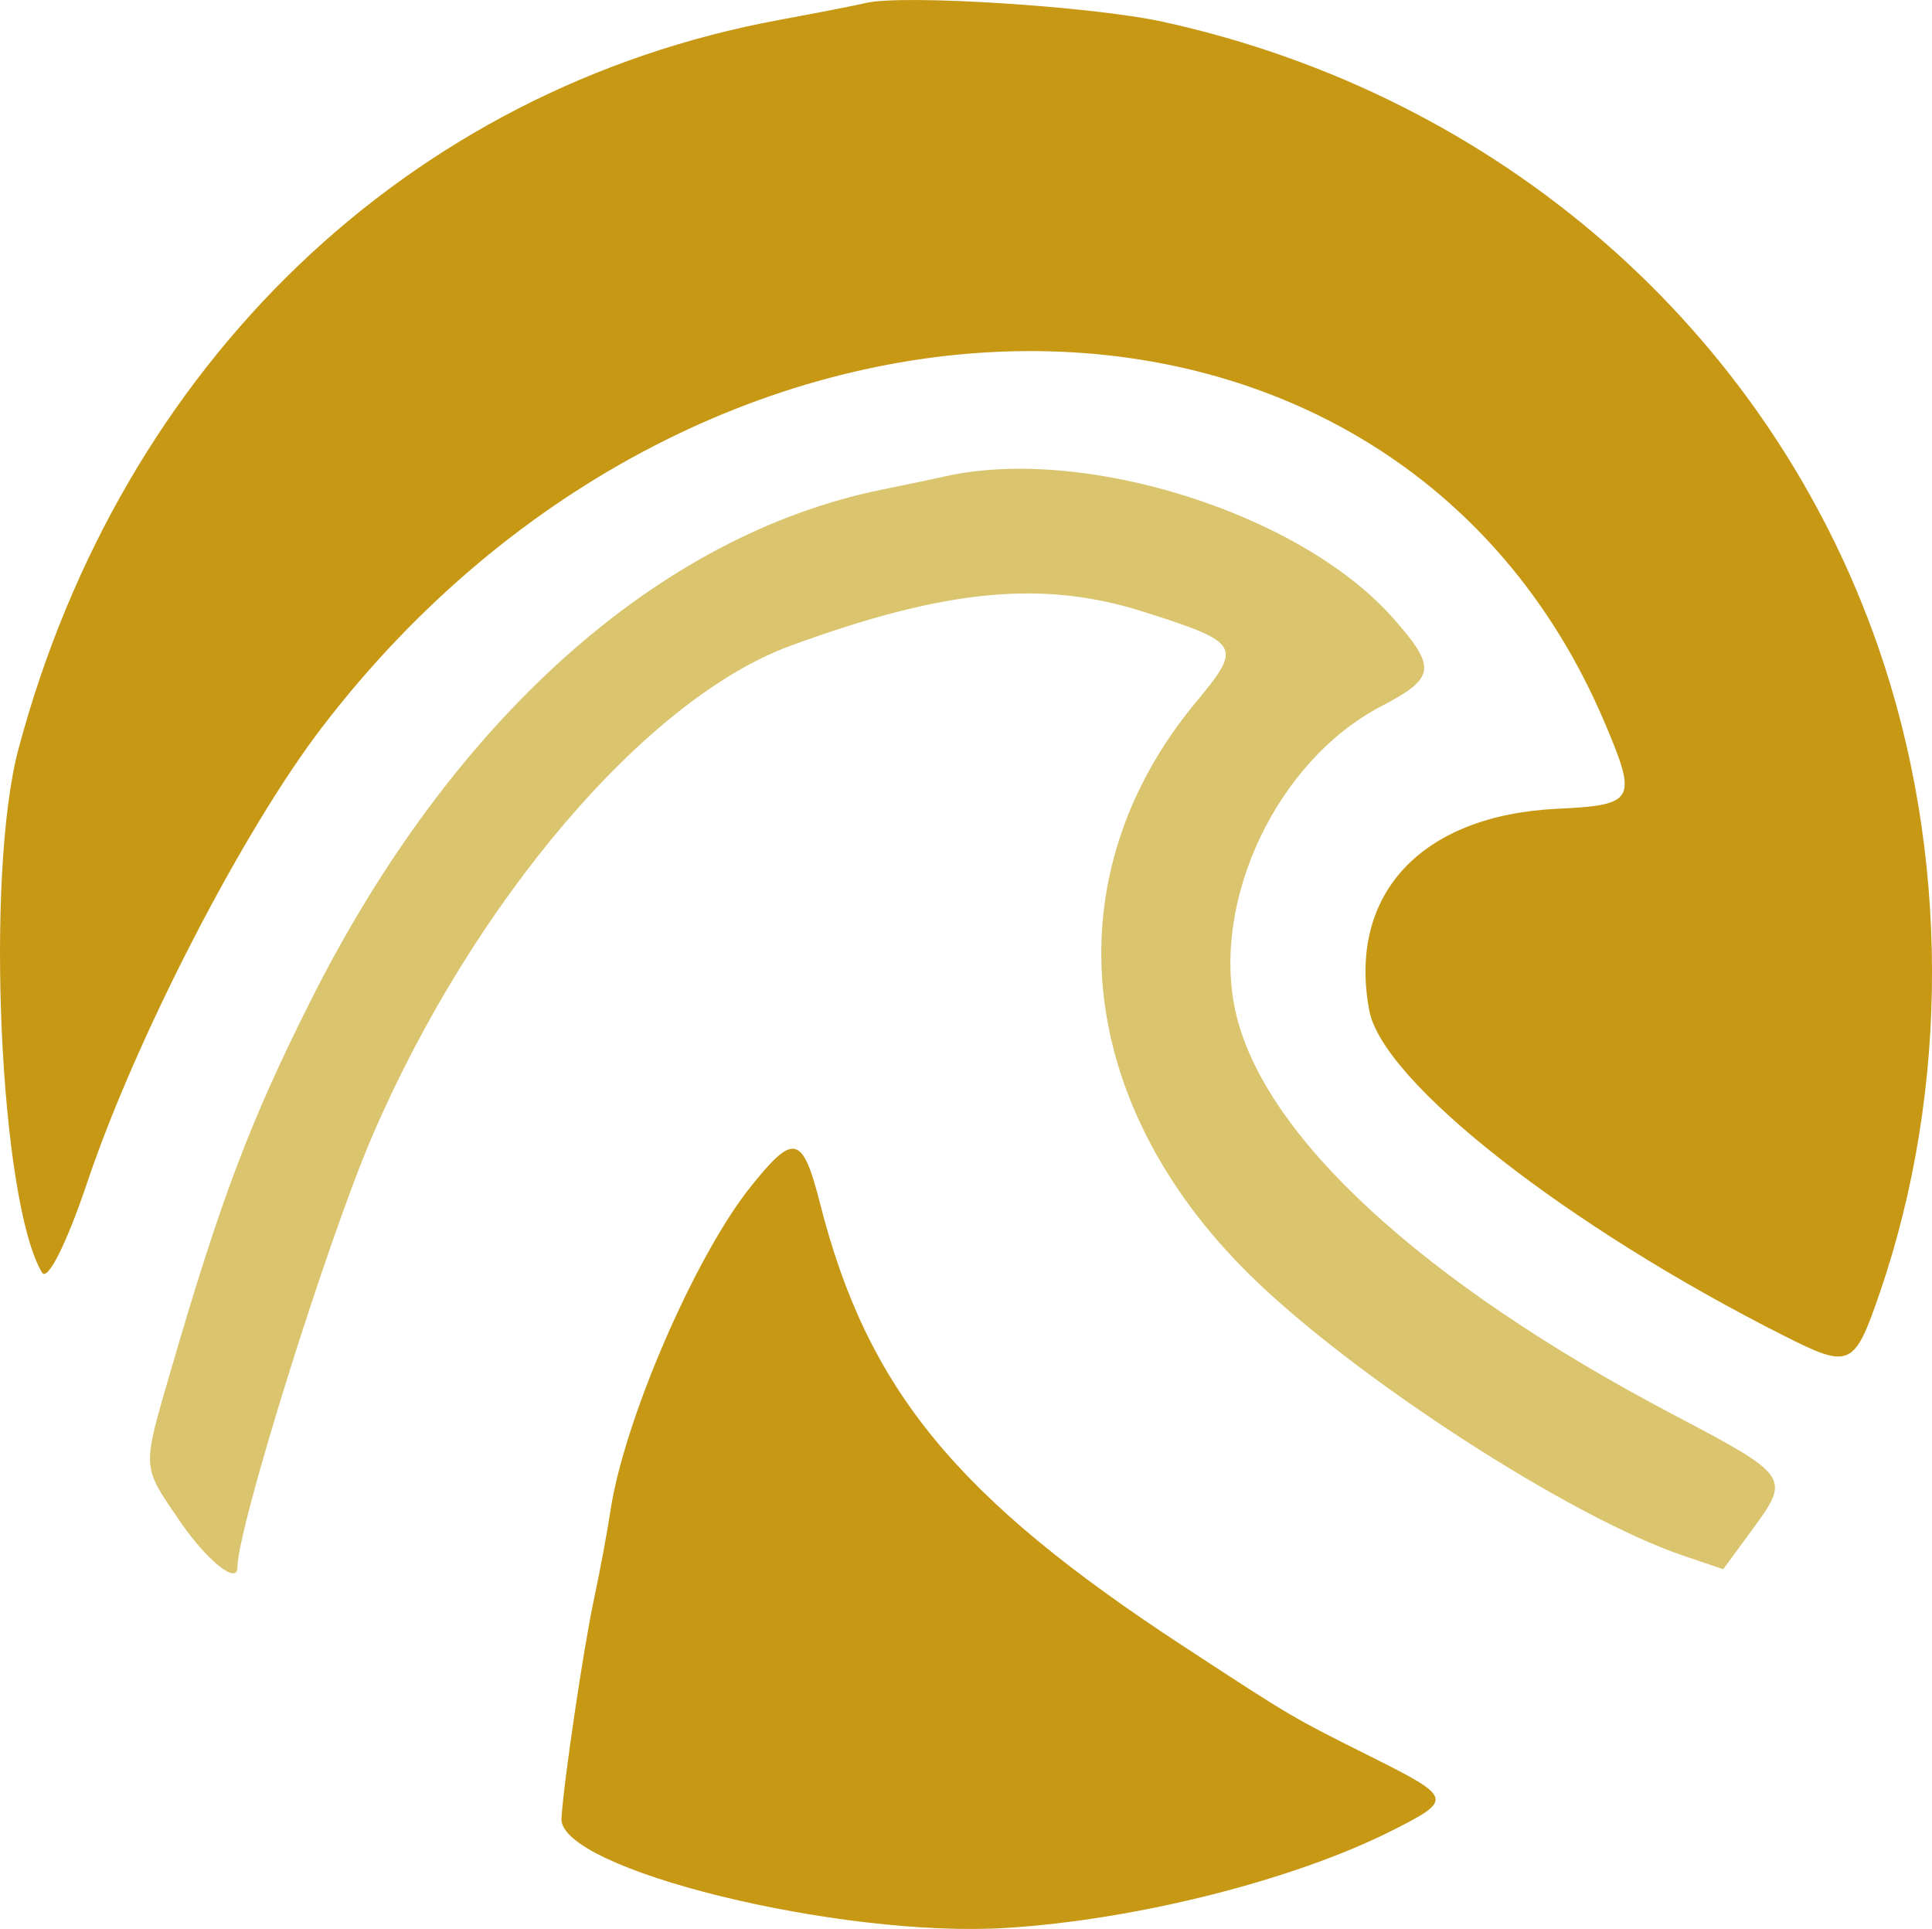
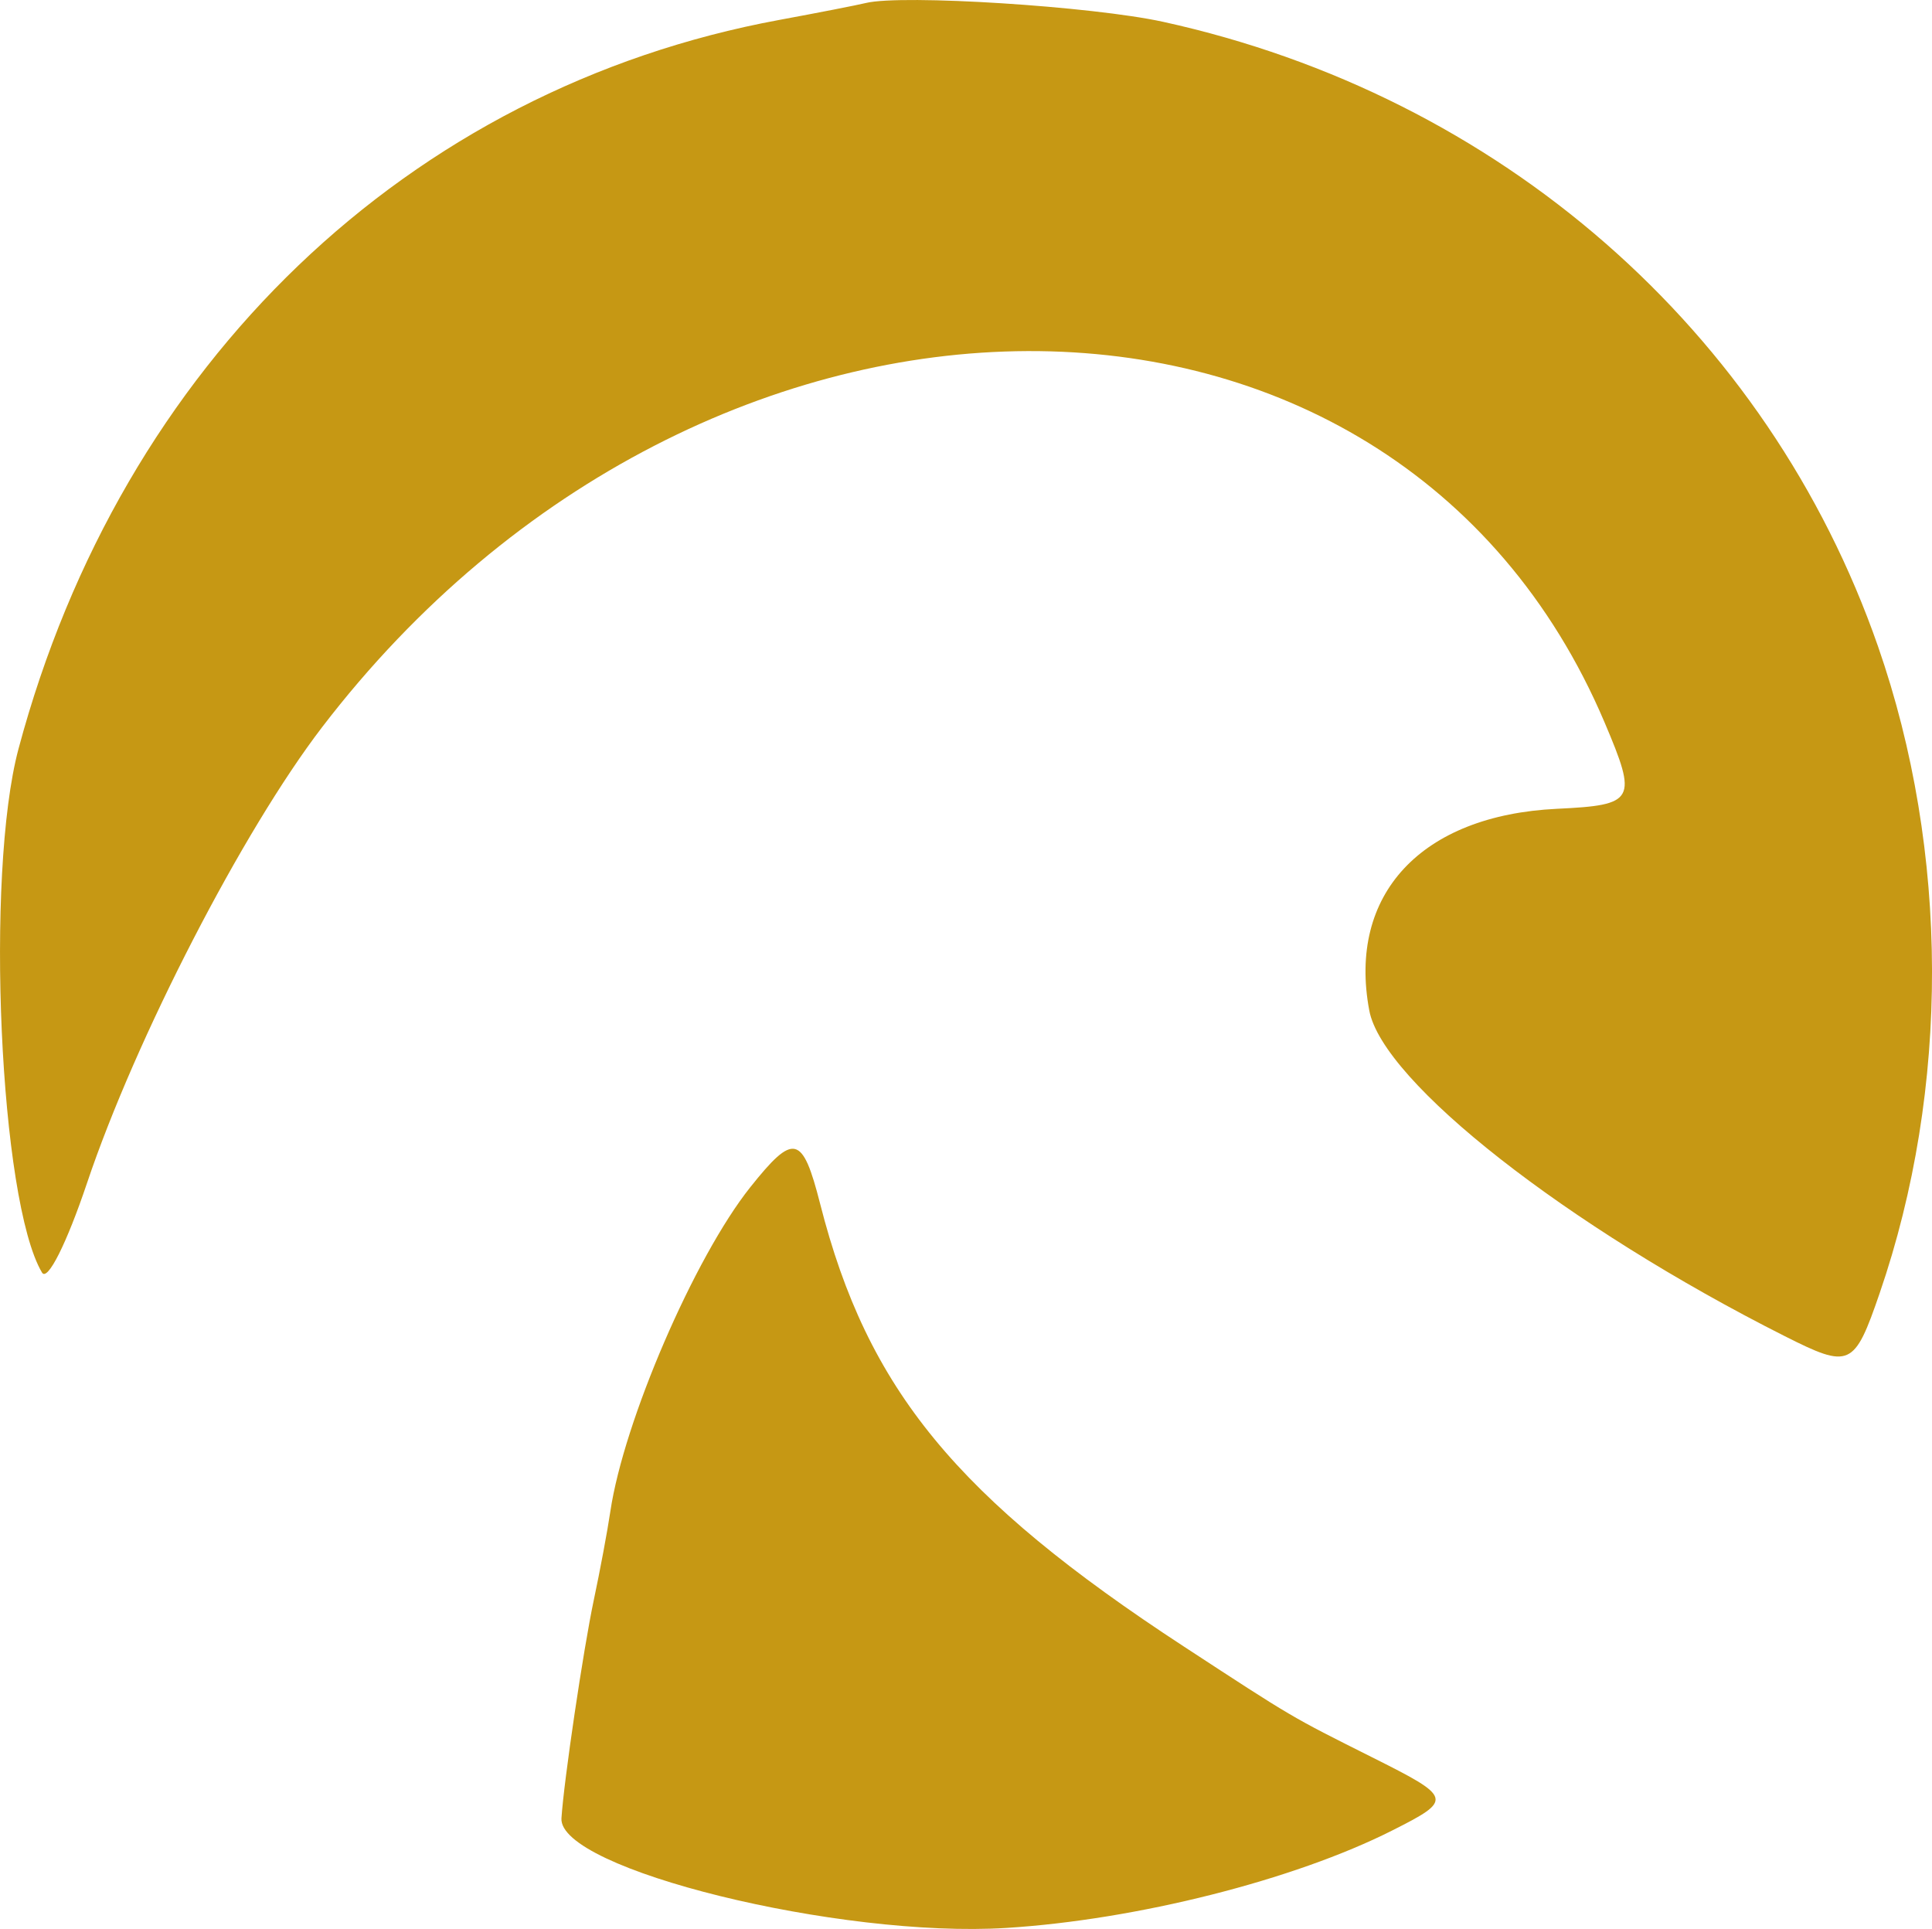
<svg xmlns="http://www.w3.org/2000/svg" id="splitsvg" version="1.1" width="70.208" height="70.095">
  <defs id="defs1" />
  <path id="path0" d="m 31.469,0.108 c -0.33,0.08 -1.748,0.357 -3.151,0.616 C 14.836,3.215 4.421,13.194 0.672,27.213 c -1.219,4.562 -0.686,16.445 0.855,19.03 0.199,0.332 0.895,-1.054 1.634,-3.249 1.769,-5.262 5.656,-12.8 8.546,-16.572 13.895,-18.142 38.929,-18.237 46.6,-0.177 1.208,2.843 1.117,3.009 -1.727,3.145 -4.938,0.237 -7.613,3.111 -6.821,7.329 0.487,2.598 7.178,7.842 15.102,11.836 2.365,1.192 2.523,1.121 3.444,-1.56 2.559,-7.446 2.537,-16.046 -0.058,-23.505 -3.998,-11.488 -13.754,-20.012 -25.975,-22.696 -2.581,-0.566 -9.484,-1.005 -10.803,-0.686 m -4.207,43.037 c -2.027,2.547 -4.595,8.497 -5.082,11.776 -0.104,0.702 -0.375,2.155 -0.603,3.227 -0.38,1.795 -1.088,6.571 -1.174,7.925 -0.118,1.845 10.099,4.363 16.167,3.984 4.731,-0.295 10.454,-1.74 14.019,-3.539 2.225,-1.124 2.206,-1.192 -0.74,-2.668 -2.959,-1.483 -2.845,-1.416 -6.821,-4.014 -8.27,-5.405 -11.505,-9.341 -13.224,-16.091 -0.642,-2.519 -0.955,-2.593 -2.542,-0.6" stroke="none" fill="#c5a12f" fill-rule="evenodd" style="fill:#c69814;fill-opacity:1" />
-   <path d="m 34.284,17.323 c -0.33,0.075 -1.327,0.285 -2.216,0.465 -8.143,1.651 -15.64,8.351 -20.774,18.567 -2.193,4.361 -3.263,7.187 -5.061,13.357 -1.08,3.708 -1.089,3.515 0.273,5.522 0.988,1.454 2.121,2.376 2.121,1.725 0,-1.431 3.249,-11.827 4.89,-15.649 3.666,-8.535 9.967,-15.926 15.215,-17.847 5.646,-2.066 9.169,-2.401 12.856,-1.223 3.5,1.118 3.567,1.234 1.882,3.262 -5.234,6.299 -4.46,14.53 1.959,20.836 3.799,3.733 11.652,8.813 15.777,10.205 l 1.415,0.478 1.063,-1.447 c 1.39,-1.895 1.359,-1.94 -2.909,-4.186 -9.067,-4.771 -14.864,-10.107 -15.872,-14.61 -0.907,-4.052 1.511,-9.138 5.279,-11.107 1.986,-1.038 2.037,-1.398 0.452,-3.199 -3.366,-3.824 -11.27,-6.314 -16.35,-5.149" style="fill:#dac46e;fill-opacity:1;fill-rule:evenodd;stroke:none" id="path1" />
</svg>